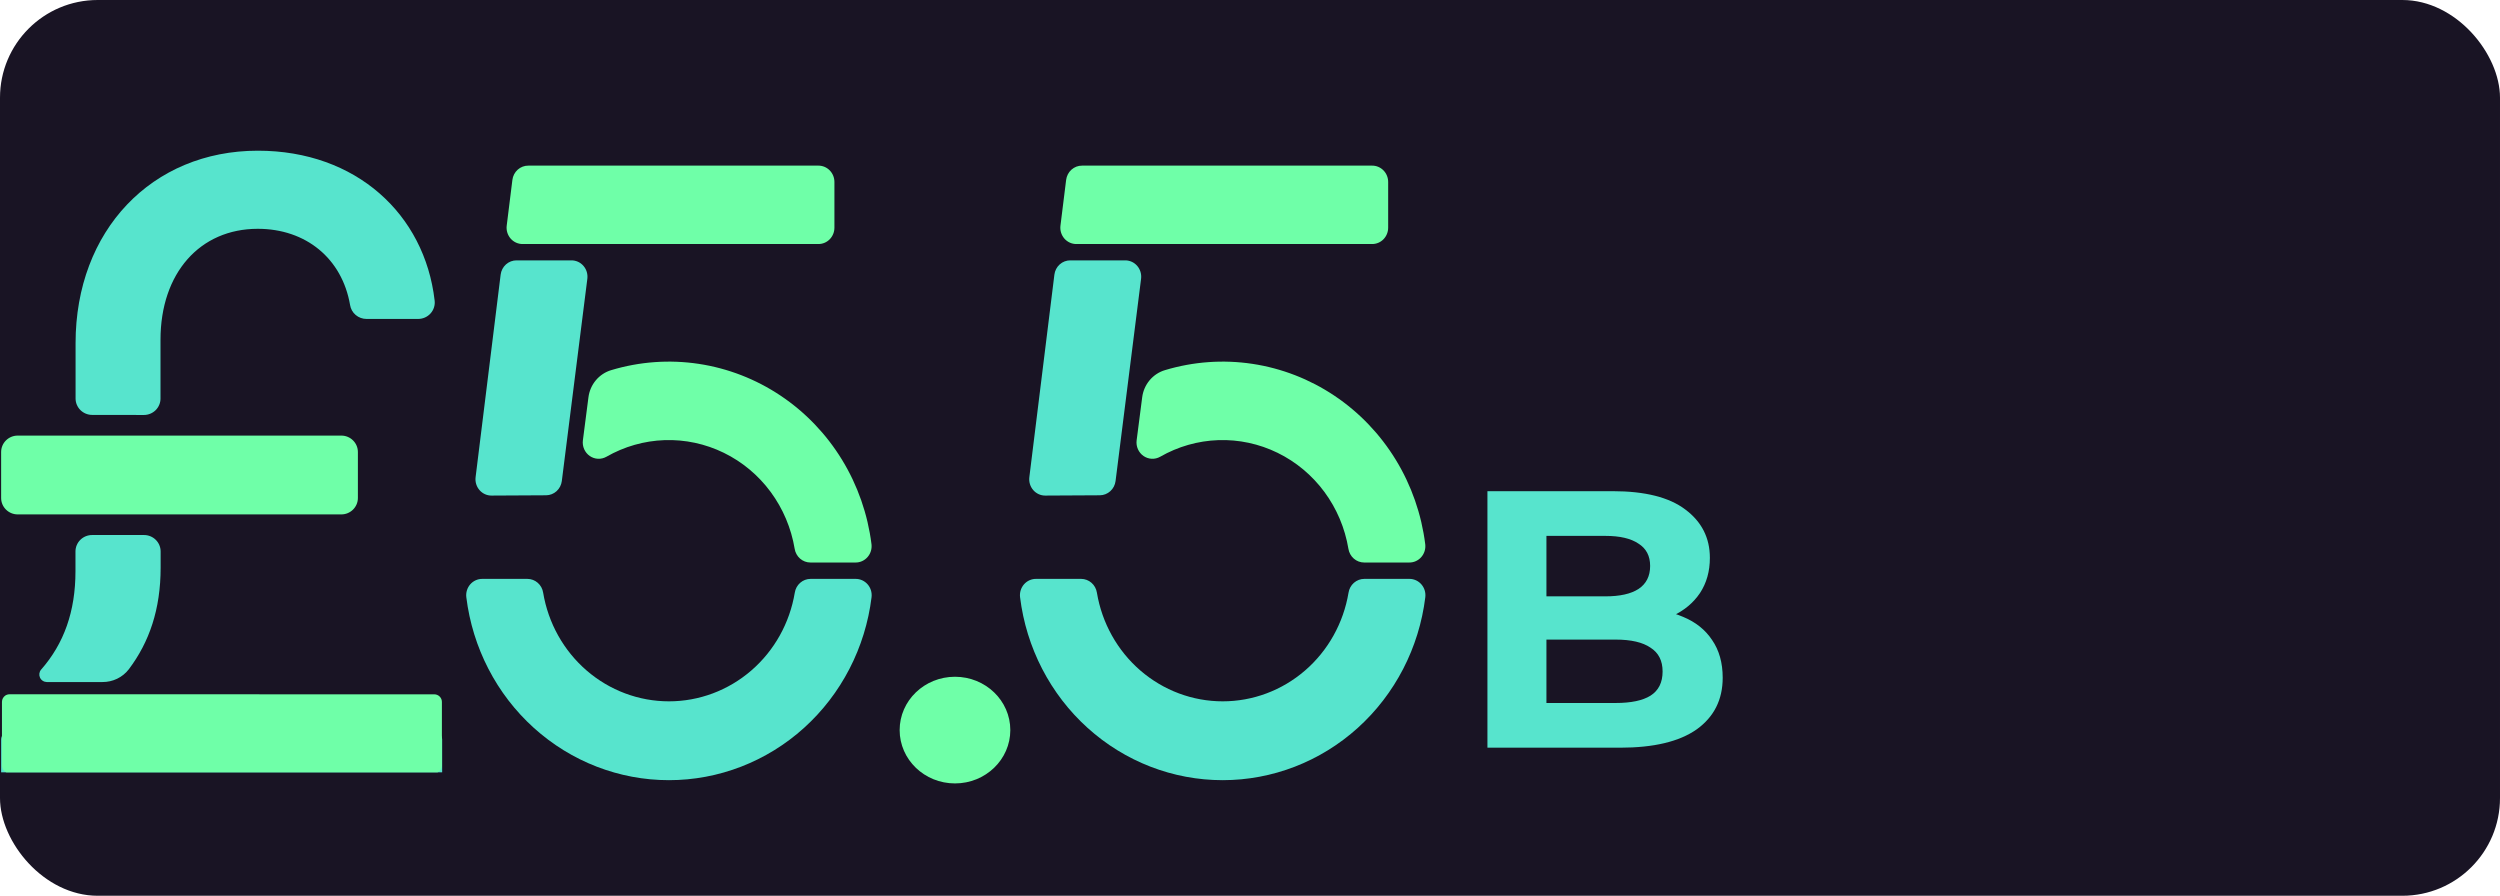
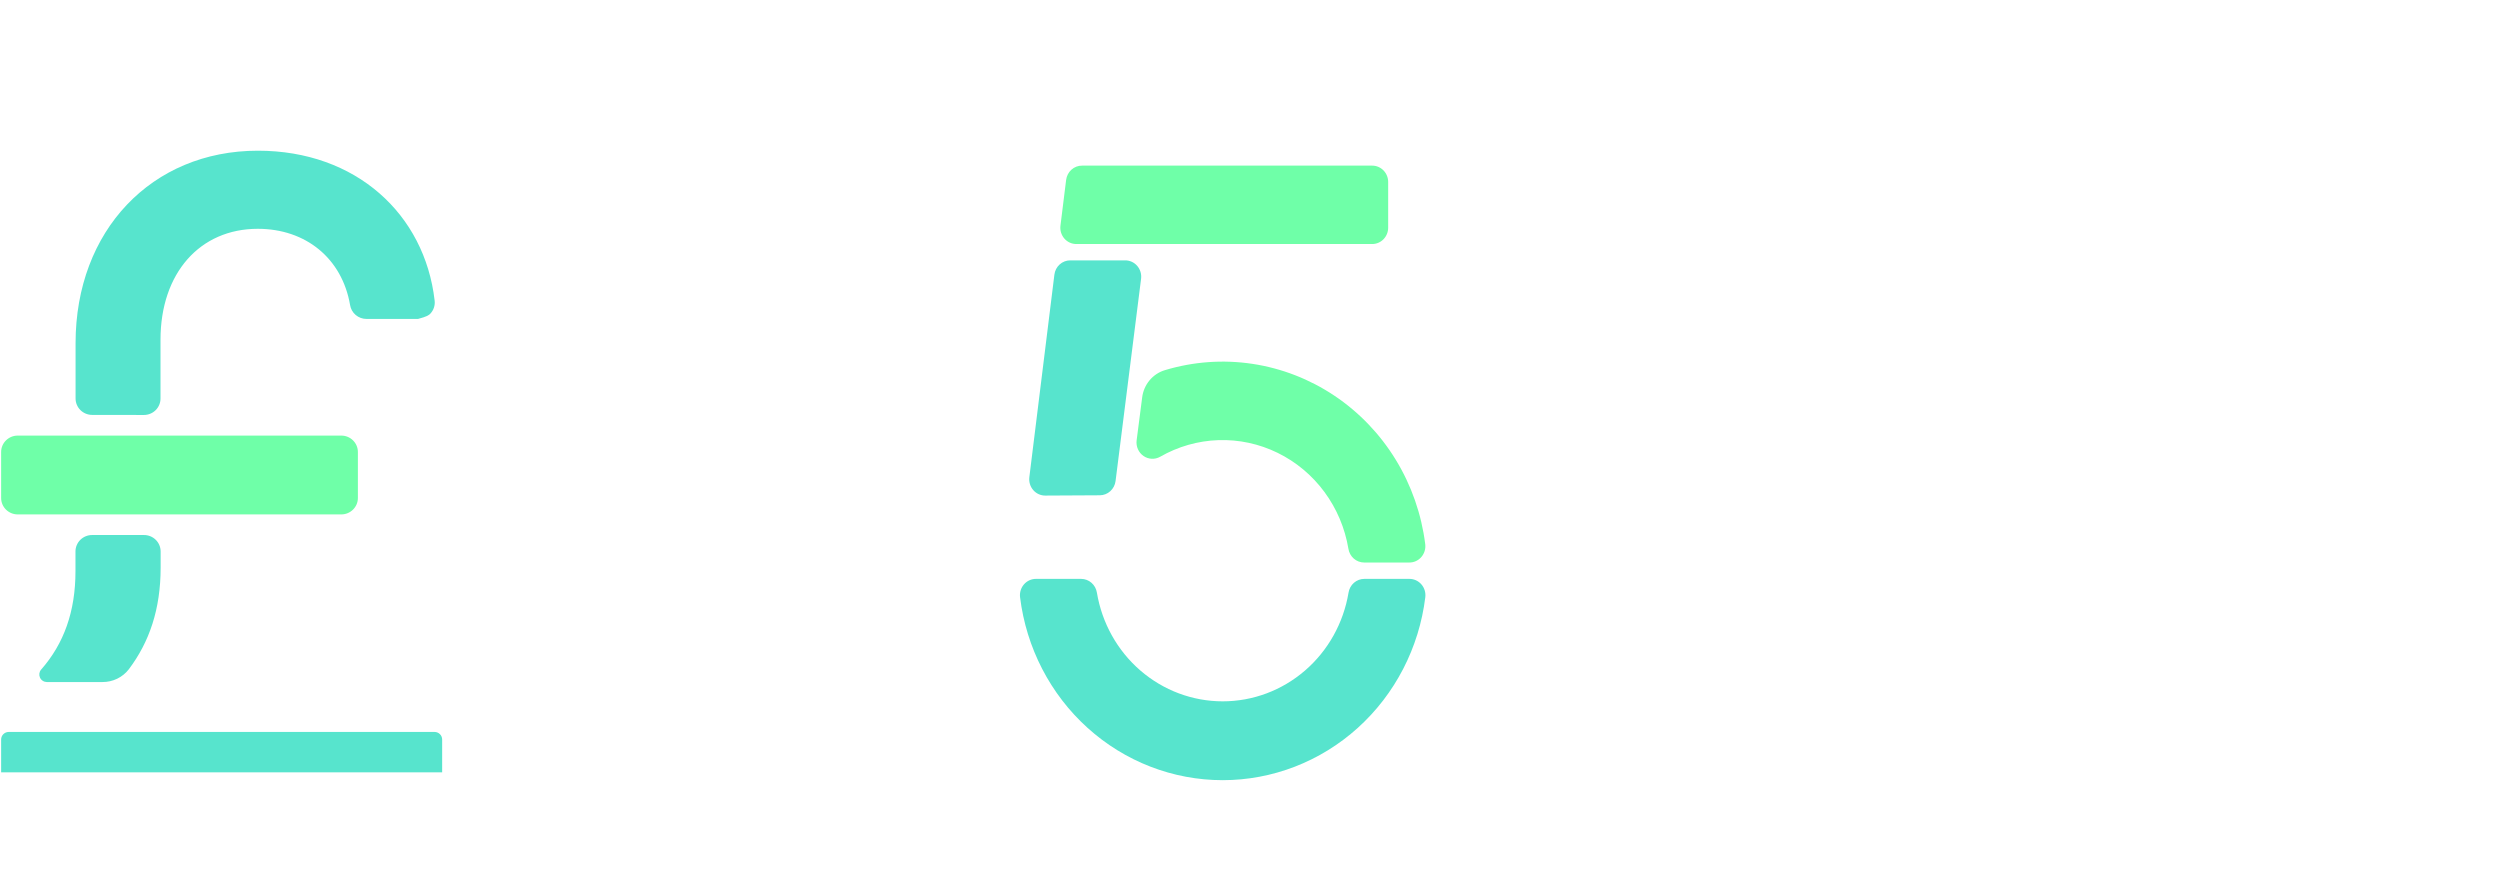
<svg xmlns="http://www.w3.org/2000/svg" width="307" height="110" viewBox="0 0 307 110" fill="none">
-   <rect width="307" height="110" rx="12" fill="#191424" />
  <g clip-path="url(#clip0_449_1936)">
    <path d="M167.532 71.087C167.066 71.088 166.616 71.258 166.262 71.568C165.908 71.877 165.674 72.305 165.6 72.776C164.978 76.51 163.085 79.898 160.257 82.341C157.43 84.784 153.849 86.124 150.149 86.124C146.449 86.124 142.869 84.784 140.041 82.341C137.213 79.898 135.321 76.51 134.699 72.776C134.625 72.305 134.39 71.877 134.036 71.568C133.682 71.258 133.232 71.088 132.767 71.087H127.222C126.944 71.085 126.668 71.144 126.414 71.259C126.159 71.375 125.932 71.544 125.746 71.757C125.561 71.97 125.422 72.22 125.339 72.492C125.255 72.764 125.229 73.051 125.263 73.334C126.025 79.54 128.974 85.247 133.555 89.385C138.137 93.522 144.036 95.805 150.145 95.805C156.255 95.805 162.154 93.522 166.736 89.385C171.317 85.247 174.266 79.54 175.028 73.334C175.061 73.051 175.035 72.764 174.952 72.492C174.869 72.22 174.73 71.97 174.544 71.757C174.359 71.544 174.131 71.375 173.877 71.259C173.623 71.144 173.347 71.085 173.069 71.087H167.532Z" fill="#57E4CD" />
    <path d="M170.467 27.961V22.345C170.467 21.813 170.26 21.303 169.893 20.927C169.526 20.55 169.027 20.339 168.508 20.339H132.88C132.401 20.335 131.937 20.511 131.575 20.834C131.214 21.158 130.982 21.605 130.921 22.092L130.224 27.709C130.188 27.992 130.213 28.281 130.295 28.554C130.378 28.827 130.517 29.079 130.702 29.293C130.888 29.507 131.116 29.678 131.371 29.794C131.627 29.91 131.903 29.969 132.183 29.967H168.508C169.027 29.967 169.526 29.756 169.893 29.38C170.26 29.003 170.467 28.493 170.467 27.961Z" fill="#6FFFA8" />
    <path d="M135.059 60.821C135.533 60.818 135.99 60.639 136.345 60.318C136.701 59.996 136.93 59.554 136.991 59.072L140.125 34.232C140.161 33.948 140.136 33.66 140.054 33.386C139.971 33.113 139.832 32.861 139.647 32.647C139.461 32.433 139.233 32.262 138.978 32.146C138.722 32.03 138.446 31.971 138.166 31.973H131.438C130.959 31.969 130.494 32.145 130.133 32.468C129.772 32.792 129.539 33.239 129.479 33.726L126.403 58.599C126.368 58.883 126.392 59.171 126.475 59.444C126.557 59.717 126.696 59.969 126.882 60.183C127.067 60.397 127.295 60.568 127.551 60.684C127.806 60.801 128.083 60.86 128.362 60.857L135.059 60.821Z" fill="#57E4CD" />
    <path d="M175.02 66.835C174.561 63.148 173.325 59.607 171.399 56.457C169.473 53.307 166.901 50.623 163.862 48.59C160.823 46.556 157.39 45.223 153.798 44.681C150.207 44.14 146.543 44.403 143.061 45.452C142.326 45.669 141.669 46.102 141.171 46.696C140.673 47.291 140.356 48.021 140.259 48.798L139.577 54.086C139.532 54.452 139.588 54.825 139.737 55.161C139.886 55.498 140.123 55.786 140.421 55.993C140.72 56.201 141.069 56.32 141.43 56.337C141.79 56.354 142.149 56.269 142.465 56.091C144.655 54.834 147.108 54.133 149.617 54.048C152.126 53.964 154.619 54.498 156.885 55.605C159.151 56.712 161.124 58.36 162.638 60.411C164.152 62.462 165.162 64.854 165.584 67.388C165.658 67.859 165.893 68.287 166.247 68.597C166.601 68.906 167.051 69.076 167.516 69.077H173.057C173.335 69.08 173.611 69.022 173.865 68.907C174.12 68.792 174.348 68.622 174.534 68.41C174.719 68.198 174.859 67.948 174.943 67.676C175.027 67.404 175.053 67.118 175.02 66.835Z" fill="#6FFFA8" />
  </g>
-   <ellipse cx="117.272" cy="89.655" rx="6.795" ry="6.549" fill="#6FFFA8" />
-   <path d="M182.657 91.817V60.317H198.047C202.007 60.317 204.977 61.067 206.957 62.567C208.967 64.067 209.972 66.047 209.972 68.507C209.972 70.157 209.567 71.597 208.757 72.827C207.947 74.027 206.837 74.957 205.427 75.617C204.017 76.277 202.397 76.607 200.567 76.607L201.422 74.762C203.402 74.762 205.157 75.092 206.687 75.752C208.217 76.382 209.402 77.327 210.242 78.587C211.112 79.847 211.547 81.392 211.547 83.222C211.547 85.922 210.482 88.037 208.352 89.567C206.222 91.067 203.087 91.817 198.947 91.817H182.657ZM189.902 86.327H198.407C200.297 86.327 201.722 86.027 202.682 85.427C203.672 84.797 204.167 83.807 204.167 82.457C204.167 81.137 203.672 80.162 202.682 79.532C201.722 78.872 200.297 78.542 198.407 78.542H189.362V73.232H197.147C198.917 73.232 200.267 72.932 201.197 72.332C202.157 71.702 202.637 70.757 202.637 69.497C202.637 68.267 202.157 67.352 201.197 66.752C200.267 66.122 198.917 65.807 197.147 65.807H189.902V86.327Z" fill="#57E4CD" />
  <g clip-path="url(#clip1_449_1936)">
    <path d="M41.91 53.49H2.178C1.052 53.49 0.139 54.393 0.139 55.507V61.154C0.139 62.267 1.052 63.17 2.178 63.17H41.91C43.036 63.17 43.949 62.267 43.949 61.154V55.507C43.949 54.393 43.036 53.49 41.91 53.49Z" fill="#6FFFA8" />
-     <path d="M17.671 50.959C18.212 50.959 18.73 50.747 19.113 50.369C19.495 49.99 19.71 49.477 19.71 48.943V41.727C19.71 33.526 24.554 28.097 31.656 28.097C37.552 28.097 42.008 31.728 42.991 37.463C43.067 37.938 43.311 38.37 43.681 38.682C44.05 38.994 44.52 39.166 45.005 39.165H51.333C51.624 39.168 51.912 39.108 52.177 38.992C52.443 38.875 52.68 38.703 52.873 38.488C53.067 38.273 53.211 38.019 53.297 37.745C53.383 37.47 53.408 37.18 53.372 36.895C52.148 26.315 43.741 18.506 31.668 18.506C18.646 18.506 9.28 28.303 9.28 42.146V48.935C9.28 49.469 9.495 49.982 9.877 50.361C10.26 50.739 10.778 50.951 11.319 50.951L17.671 50.959Z" fill="#57E4CD" />
+     <path d="M17.671 50.959C18.212 50.959 18.73 50.747 19.113 50.369C19.495 49.99 19.71 49.477 19.71 48.943V41.727C19.71 33.526 24.554 28.097 31.656 28.097C37.552 28.097 42.008 31.728 42.991 37.463C43.067 37.938 43.311 38.37 43.681 38.682C44.05 38.994 44.52 39.166 45.005 39.165H51.333C52.443 38.875 52.68 38.703 52.873 38.488C53.067 38.273 53.211 38.019 53.297 37.745C53.383 37.47 53.408 37.18 53.372 36.895C52.148 26.315 43.741 18.506 31.668 18.506C18.646 18.506 9.28 28.303 9.28 42.146V48.935C9.28 49.469 9.495 49.982 9.877 50.361C10.26 50.739 10.778 50.951 11.319 50.951L17.671 50.959Z" fill="#57E4CD" />
    <path d="M53.359 89.882H1.077C0.559 89.882 0.139 90.297 0.139 90.809V98.634C0.139 99.147 0.559 99.562 1.077 99.562H53.359C53.877 99.562 54.297 99.147 54.297 98.634V90.809C54.297 90.297 53.877 89.882 53.359 89.882Z" fill="#57E4CD" />
-     <path d="M12.412 85.258H1.171C0.985 85.259 0.804 85.313 0.649 85.415V85.415C0.523 85.502 0.421 85.617 0.35 85.751C0.279 85.885 0.241 86.034 0.241 86.186V94.011C0.241 94.133 0.266 94.254 0.313 94.367C0.36 94.48 0.43 94.582 0.517 94.668C0.605 94.754 0.709 94.823 0.823 94.869C0.937 94.915 1.06 94.939 1.183 94.938H53.327C53.576 94.938 53.814 94.841 53.99 94.667C54.166 94.493 54.265 94.257 54.265 94.011V86.19C54.265 85.944 54.166 85.708 53.99 85.534C53.814 85.36 53.576 85.262 53.327 85.262L12.412 85.258Z" fill="#6FFFA8" />
    <path d="M12.571 83.755C13.202 83.761 13.825 83.621 14.392 83.346C14.958 83.07 15.452 82.668 15.832 82.17C18.332 78.846 19.726 74.825 19.726 69.698V67.718C19.726 67.183 19.511 66.67 19.129 66.292C18.747 65.913 18.228 65.701 17.688 65.701H11.307C10.766 65.701 10.248 65.913 9.865 66.292C9.483 66.67 9.268 67.183 9.268 67.718V70.138C9.268 75.087 7.857 79.04 5.04 82.238C4.928 82.373 4.857 82.536 4.834 82.709C4.812 82.881 4.839 83.057 4.913 83.215C4.986 83.374 5.103 83.508 5.251 83.603C5.398 83.699 5.569 83.751 5.745 83.755H12.571Z" fill="#57E4CD" />
  </g>
  <g clip-path="url(#clip2_449_1936)">
    <path d="M99.532 71.087C99.066 71.088 98.616 71.258 98.262 71.568C97.908 71.877 97.674 72.305 97.6 72.776C96.978 76.51 95.085 79.898 92.257 82.341C89.43 84.784 85.849 86.124 82.149 86.124C78.449 86.124 74.869 84.784 72.041 82.341C69.213 79.898 67.321 76.51 66.698 72.776C66.625 72.305 66.39 71.877 66.036 71.568C65.682 71.258 65.232 71.088 64.767 71.087H59.222C58.944 71.085 58.668 71.144 58.414 71.259C58.159 71.375 57.932 71.544 57.746 71.757C57.561 71.97 57.422 72.22 57.339 72.492C57.255 72.764 57.229 73.051 57.263 73.334C58.025 79.54 60.974 85.247 65.555 89.385C70.137 93.522 76.036 95.805 82.145 95.805C88.255 95.805 94.154 93.522 98.736 89.385C103.317 85.247 106.266 79.54 107.028 73.334C107.061 73.051 107.035 72.764 106.952 72.492C106.869 72.22 106.73 71.97 106.544 71.757C106.359 71.544 106.131 71.375 105.877 71.259C105.623 71.144 105.347 71.085 105.069 71.087H99.532Z" fill="#57E4CD" />
    <path d="M102.467 27.961V22.345C102.467 21.813 102.26 21.303 101.893 20.927C101.526 20.55 101.027 20.339 100.508 20.339H64.88C64.401 20.335 63.937 20.511 63.575 20.834C63.214 21.158 62.981 21.605 62.921 22.092L62.224 27.709C62.188 27.992 62.213 28.281 62.295 28.554C62.378 28.827 62.517 29.079 62.702 29.293C62.888 29.507 63.116 29.678 63.371 29.794C63.627 29.91 63.903 29.969 64.183 29.967H100.508C101.027 29.967 101.526 29.756 101.893 29.38C102.26 29.003 102.467 28.493 102.467 27.961Z" fill="#6FFFA8" />
    <path d="M67.059 60.821C67.533 60.818 67.99 60.639 68.346 60.318C68.701 59.996 68.93 59.554 68.991 59.072L72.126 34.232C72.161 33.948 72.136 33.66 72.054 33.386C71.971 33.113 71.832 32.861 71.647 32.647C71.461 32.433 71.233 32.262 70.978 32.146C70.722 32.03 70.446 31.971 70.166 31.973H63.438C62.959 31.969 62.494 32.145 62.133 32.468C61.772 32.792 61.539 33.239 61.479 33.726L58.403 58.599C58.368 58.883 58.392 59.171 58.475 59.444C58.557 59.717 58.696 59.969 58.882 60.183C59.067 60.397 59.295 60.568 59.551 60.684C59.806 60.801 60.083 60.86 60.362 60.857L67.059 60.821Z" fill="#57E4CD" />
    <path d="M107.02 66.835C106.561 63.148 105.325 59.607 103.399 56.457C101.473 53.307 98.901 50.623 95.862 48.59C92.823 46.556 89.389 45.223 85.798 44.681C82.207 44.14 78.543 44.403 75.061 45.452C74.326 45.669 73.669 46.102 73.171 46.696C72.673 47.291 72.356 48.021 72.259 48.798L71.577 54.086C71.532 54.452 71.588 54.825 71.737 55.161C71.886 55.498 72.123 55.786 72.421 55.993C72.72 56.201 73.069 56.32 73.43 56.337C73.79 56.354 74.149 56.269 74.465 56.091C76.655 54.834 79.108 54.133 81.617 54.048C84.126 53.964 86.619 54.498 88.885 55.605C91.151 56.712 93.124 58.36 94.638 60.411C96.151 62.462 97.162 64.854 97.584 67.388C97.658 67.859 97.893 68.287 98.247 68.597C98.601 68.906 99.051 69.076 99.516 69.077H105.057C105.335 69.08 105.611 69.022 105.865 68.907C106.12 68.792 106.348 68.622 106.534 68.41C106.719 68.198 106.859 67.948 106.943 67.676C107.027 67.404 107.053 67.118 107.02 66.835Z" fill="#6FFFA8" />
  </g>
  <defs>
    <clipPath id="clip0_449_1936">
      <rect width="51" height="76" fill="white" transform="translate(124 20)" />
    </clipPath>
    <clipPath id="clip1_449_1936">
      <rect width="64.445" height="76.846" fill="white" transform="translate(0 18)" />
    </clipPath>
    <clipPath id="clip2_449_1936">
-       <rect width="51" height="76" fill="white" transform="translate(56 20)" />
-     </clipPath>
+       </clipPath>
  </defs>
</svg>